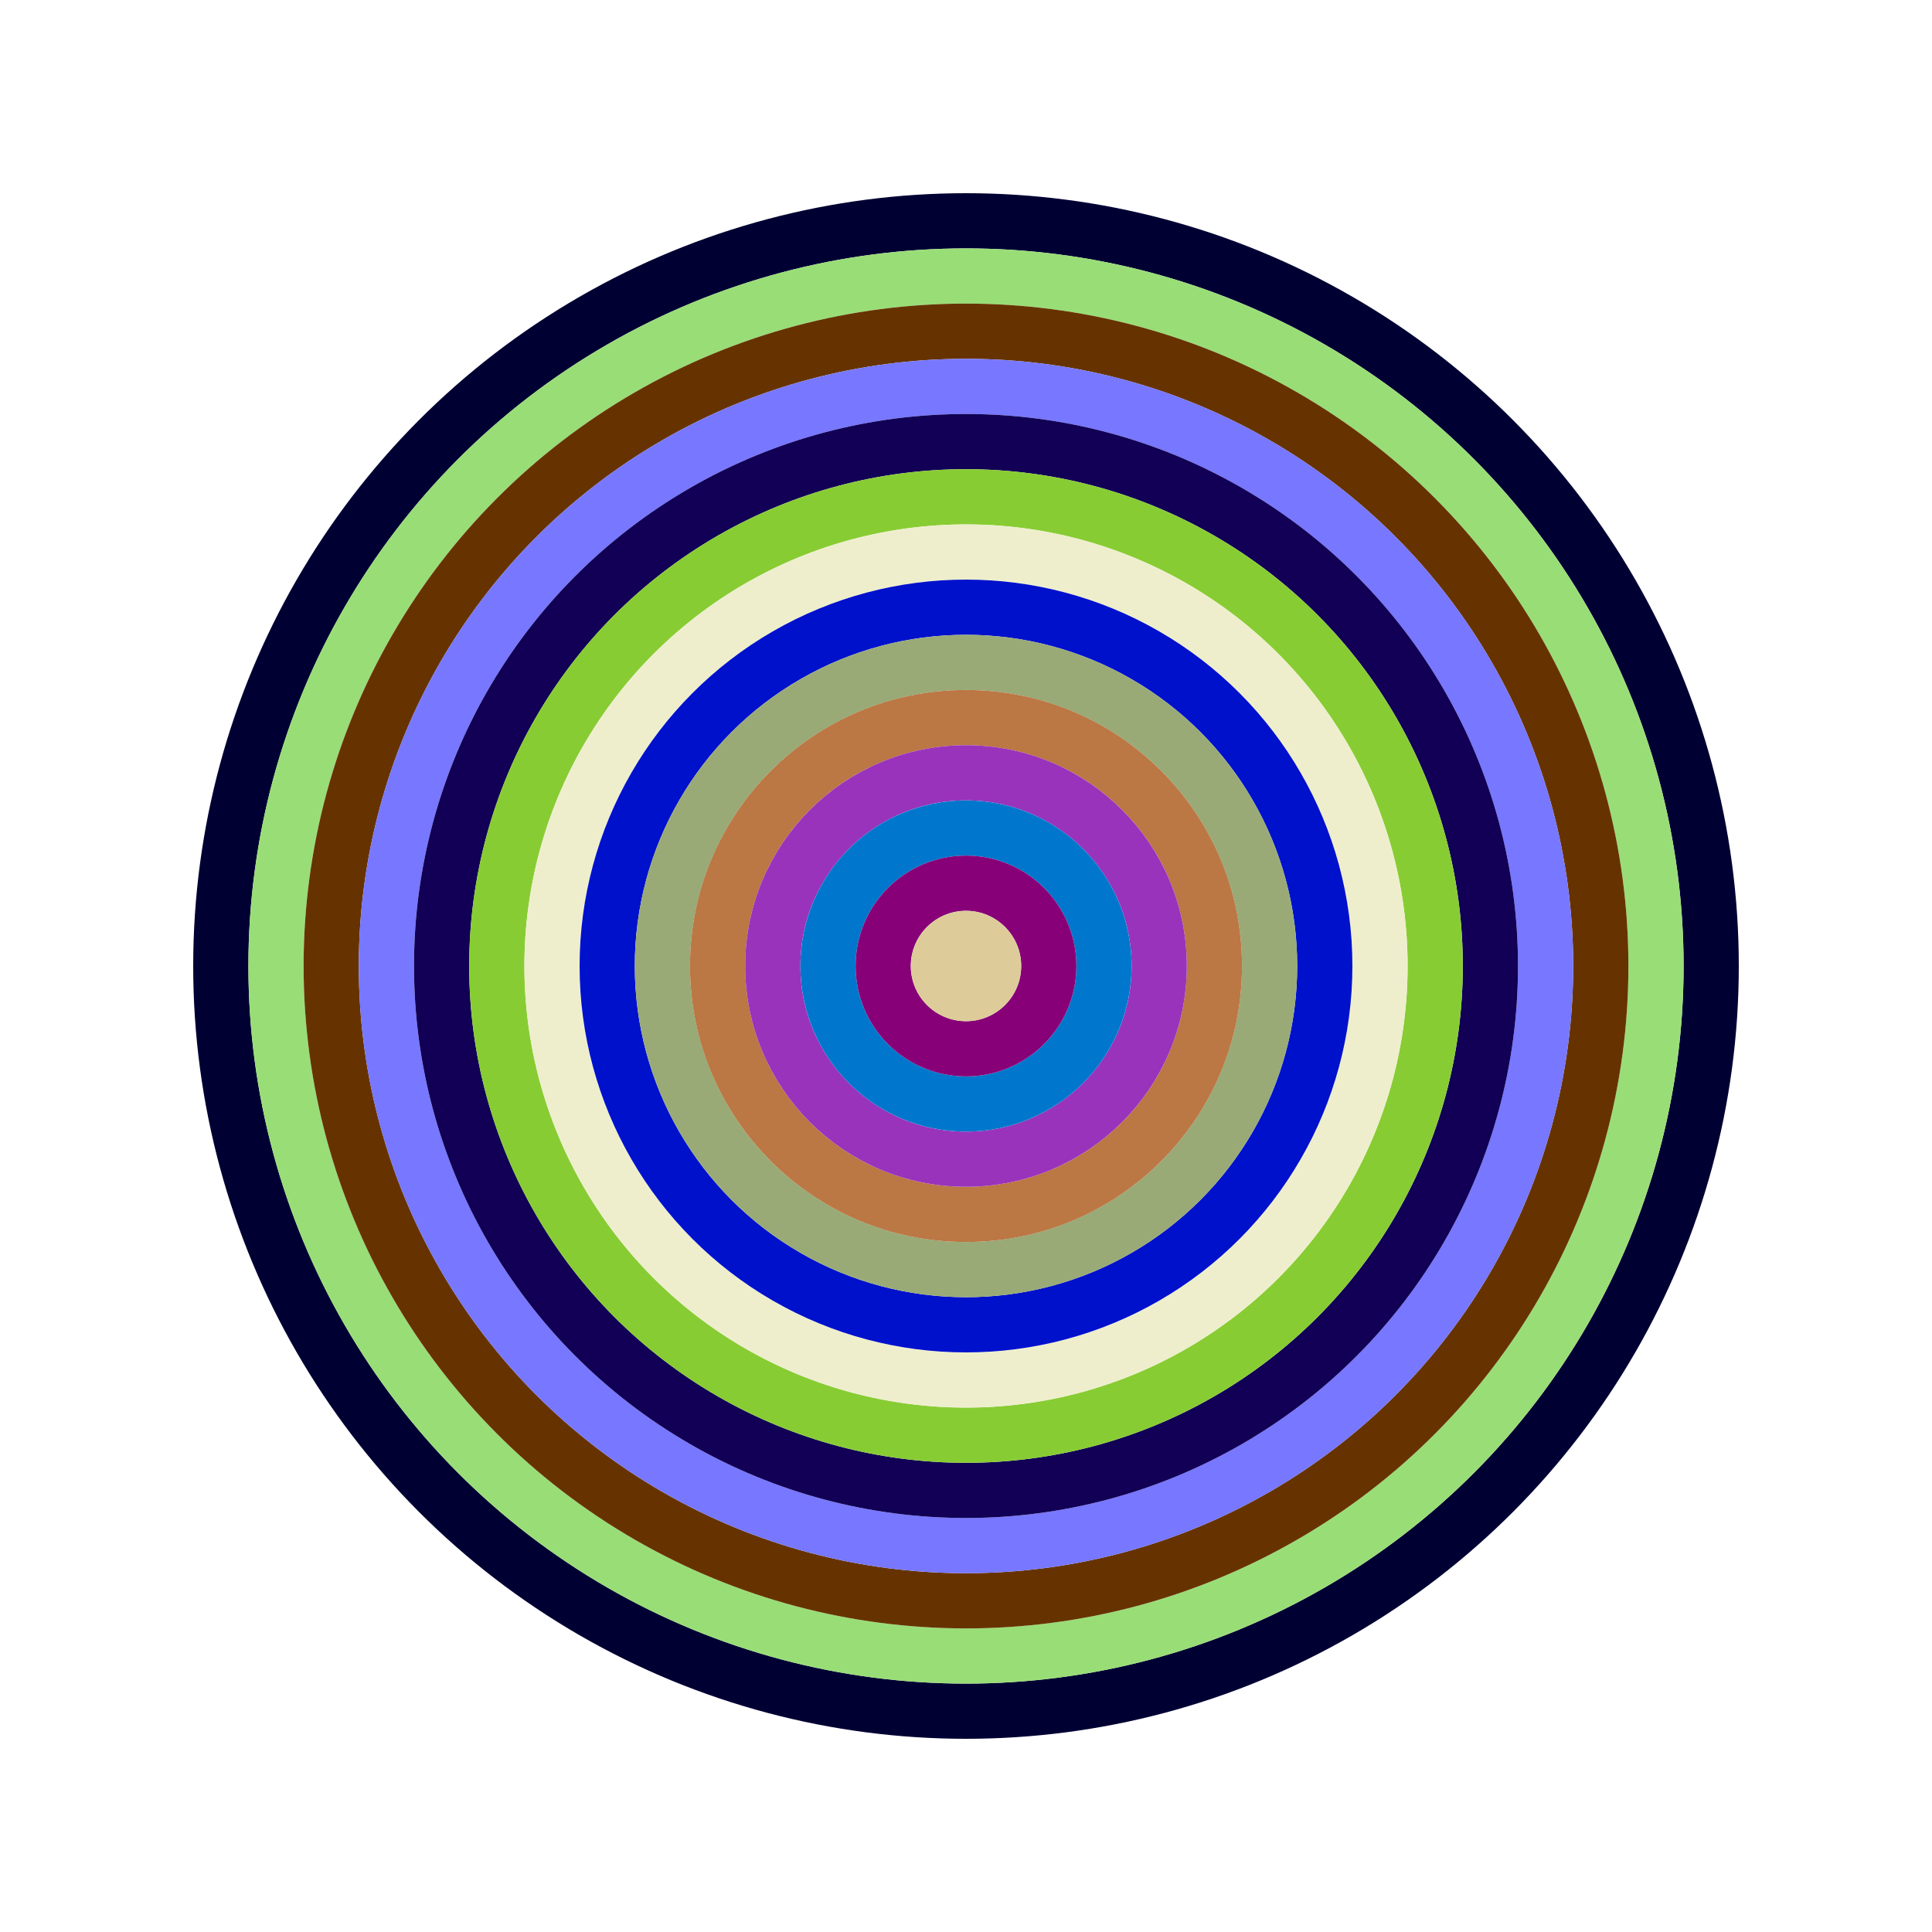
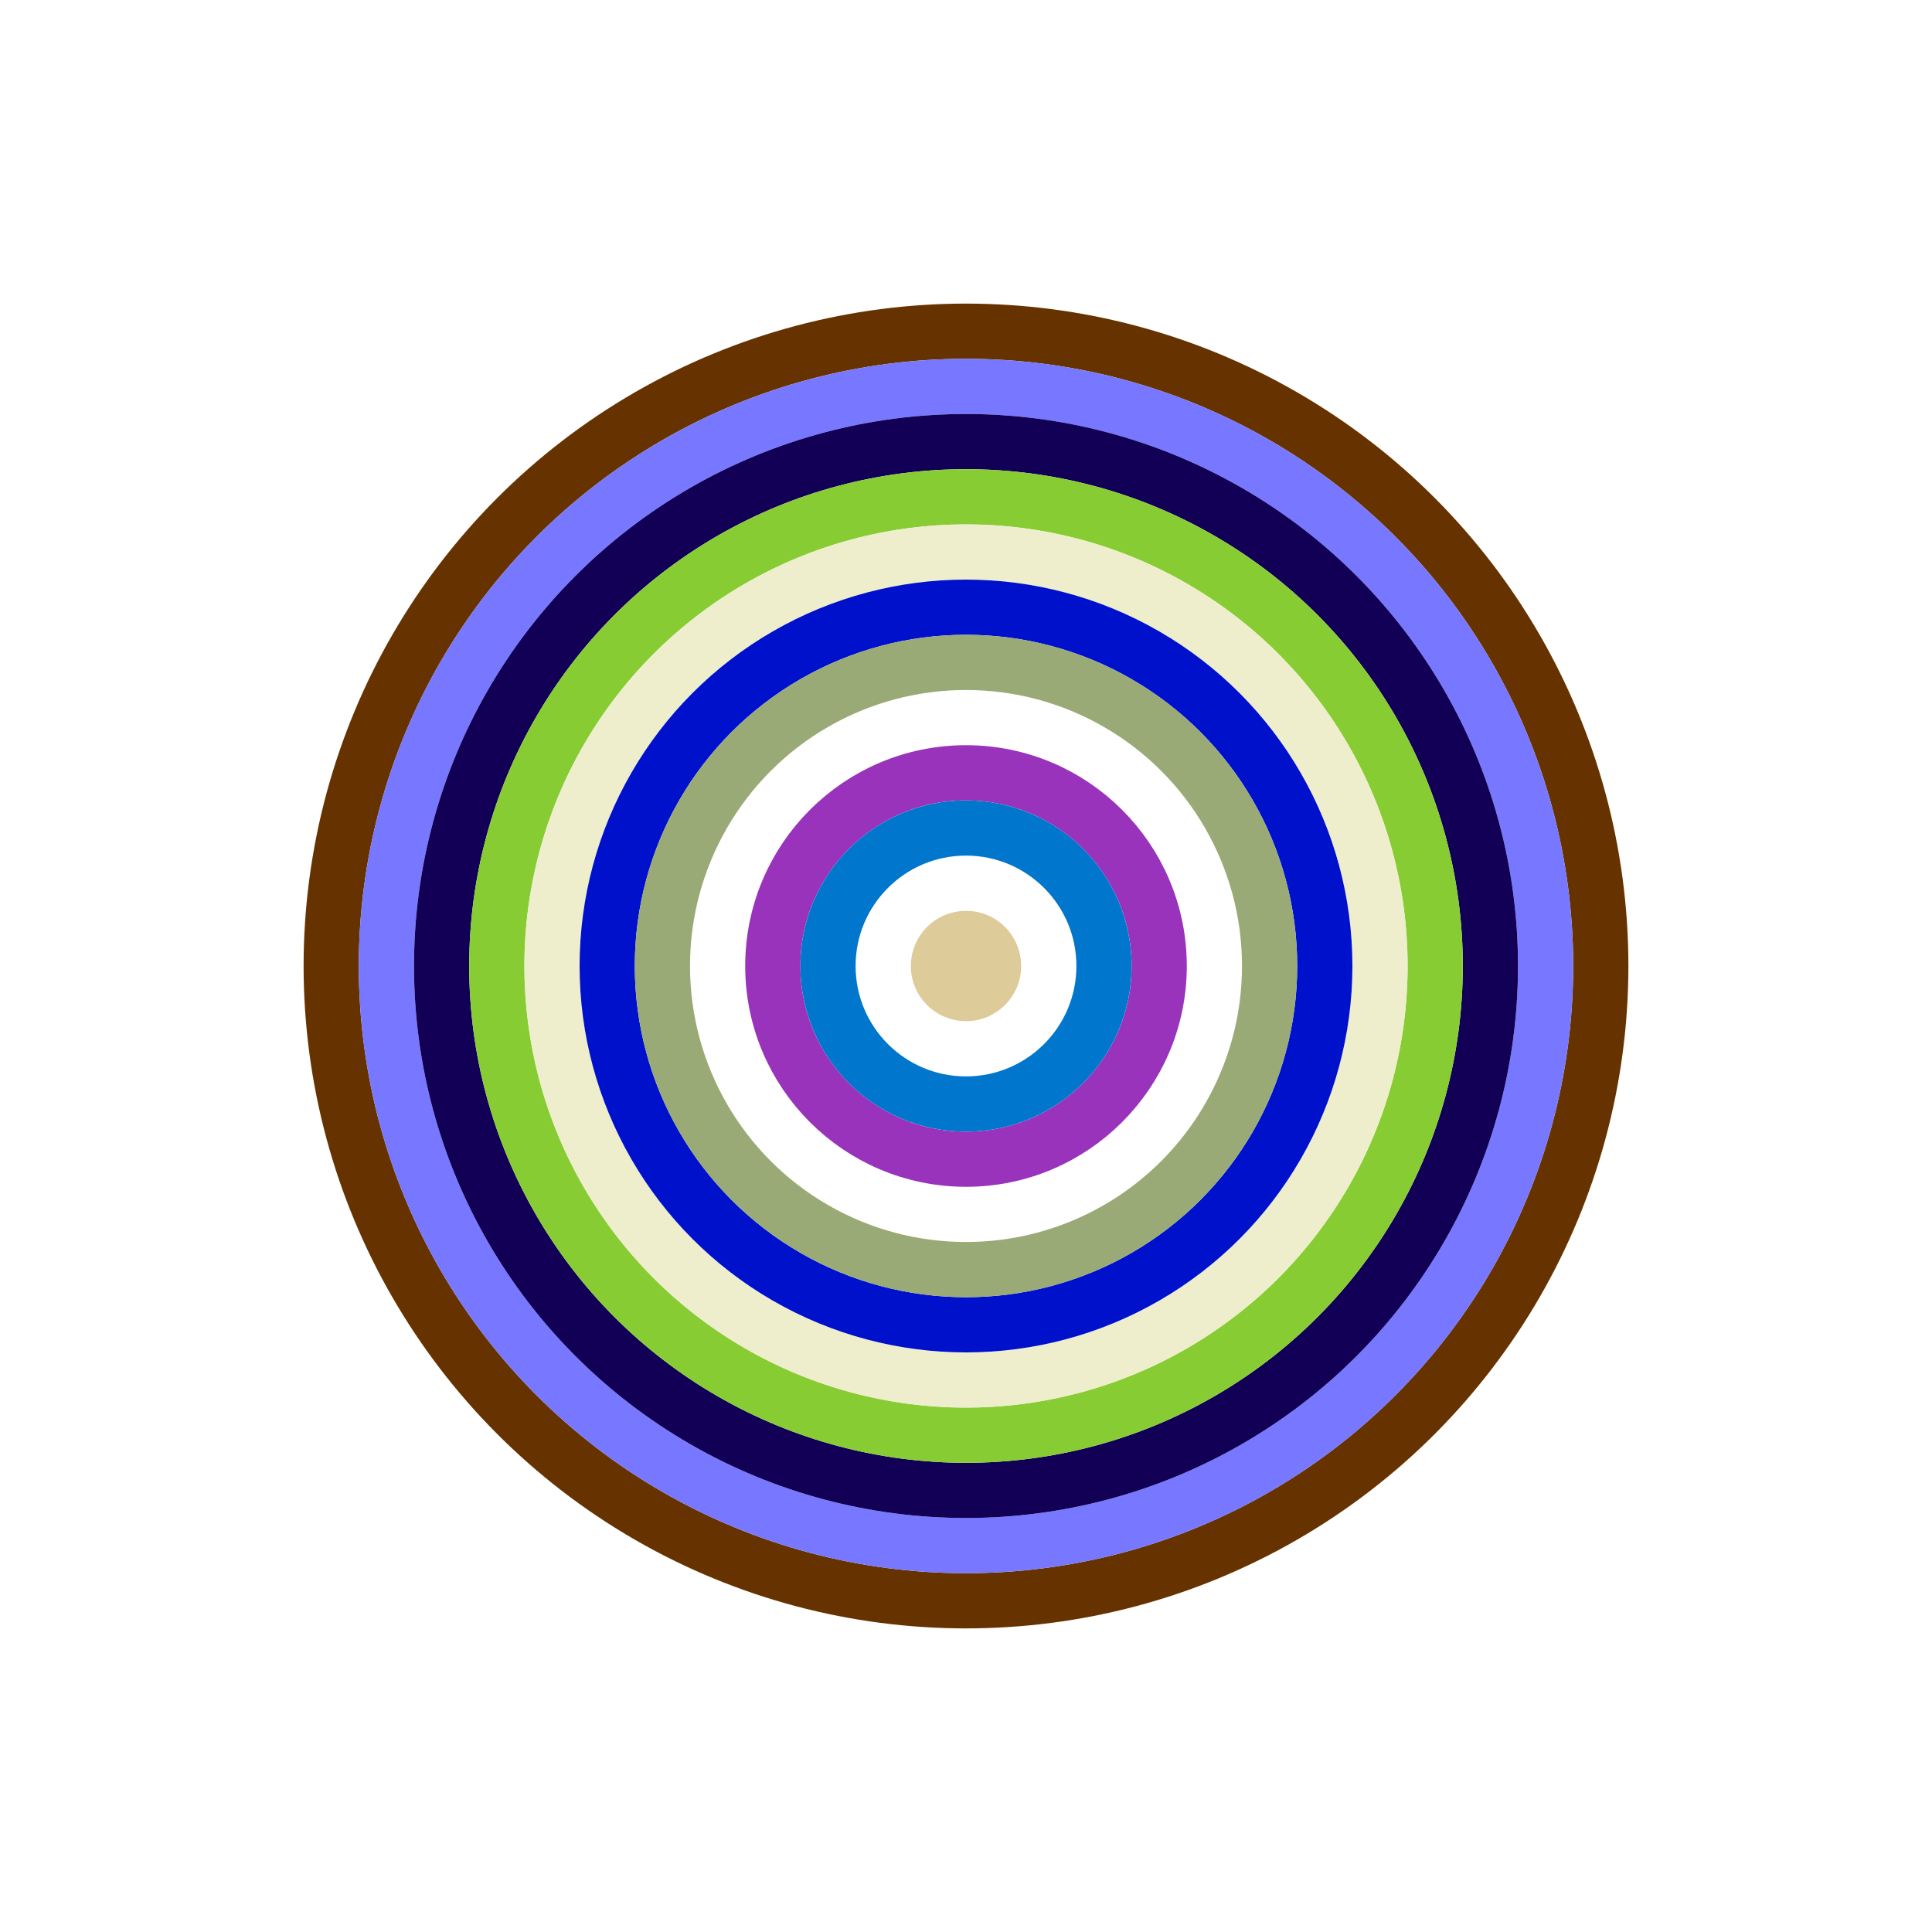
<svg xmlns="http://www.w3.org/2000/svg" id="0x39D763077f1058c3eeC01C9a7B7493b07C807Dc9" viewBox="0 0 700 700">
  <style>.a{stroke-width:20;}</style>
  <g class="a" fill="none">
-     <circle cx="350" cy="350" r="270" stroke="#003" />
-     <circle cx="350" cy="350" r="250" stroke="#9D7" />
    <circle cx="350" cy="350" r="230" stroke="#630" />
    <circle cx="350" cy="350" r="210" stroke="#77f" />
    <circle cx="350" cy="350" r="190" stroke="#105" />
    <circle cx="350" cy="350" r="170" stroke="#8c3" />
    <circle cx="350" cy="350" r="150" stroke="#eeC" />
    <circle cx="350" cy="350" r="130" stroke="#01C" />
    <circle cx="350" cy="350" r="110" stroke="#9a7" />
-     <circle cx="350" cy="350" r="90" stroke="#B74" />
    <circle cx="350" cy="350" r="70" stroke="#93b" />
    <circle cx="350" cy="350" r="50" stroke="#07C" />
-     <circle cx="350" cy="350" r="30" stroke="#807" />
    <circle cx="350" cy="350" r="10" stroke="#Dc9" />
  </g>
</svg>